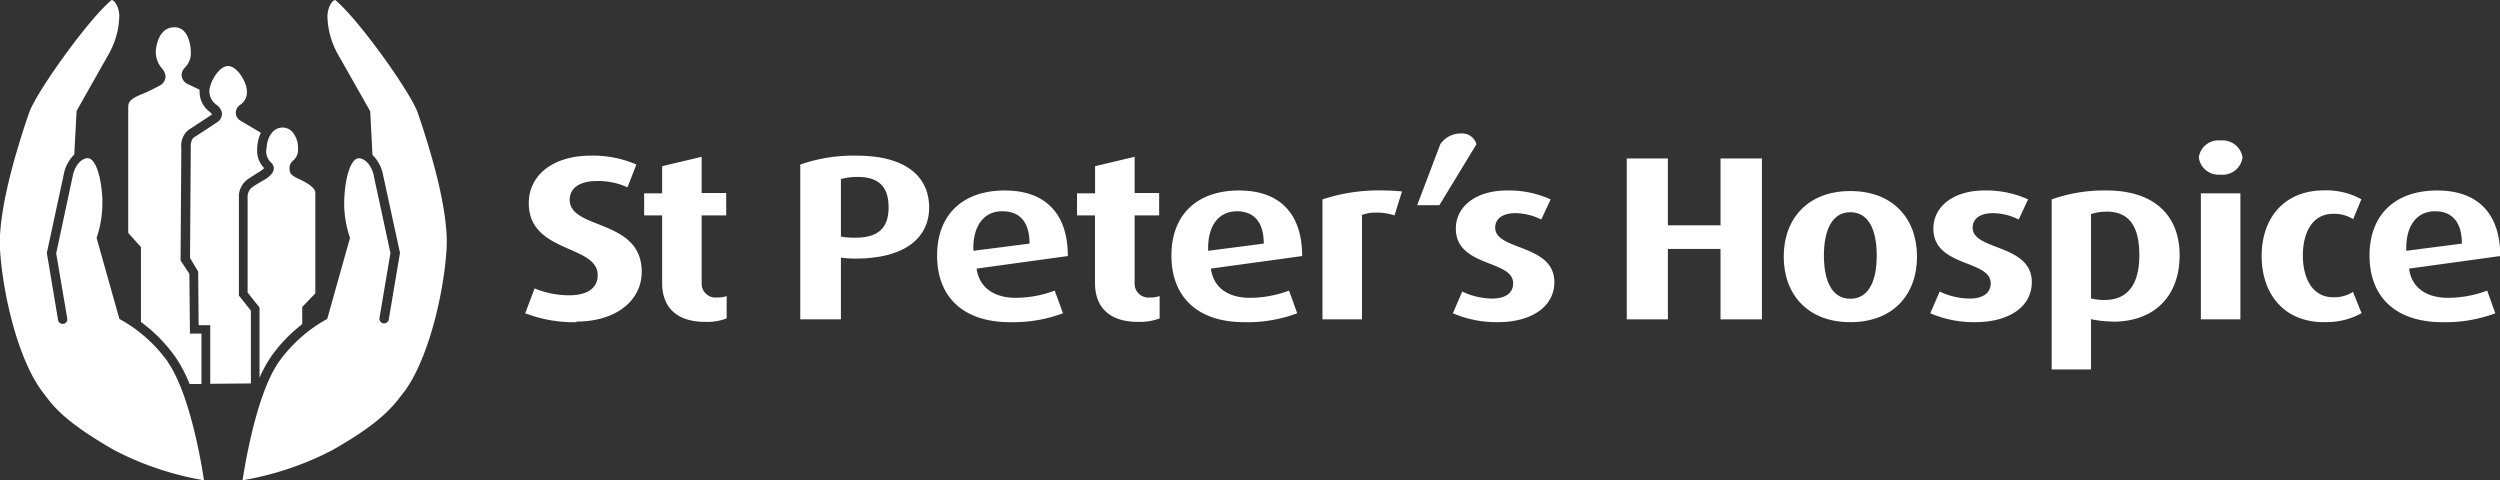
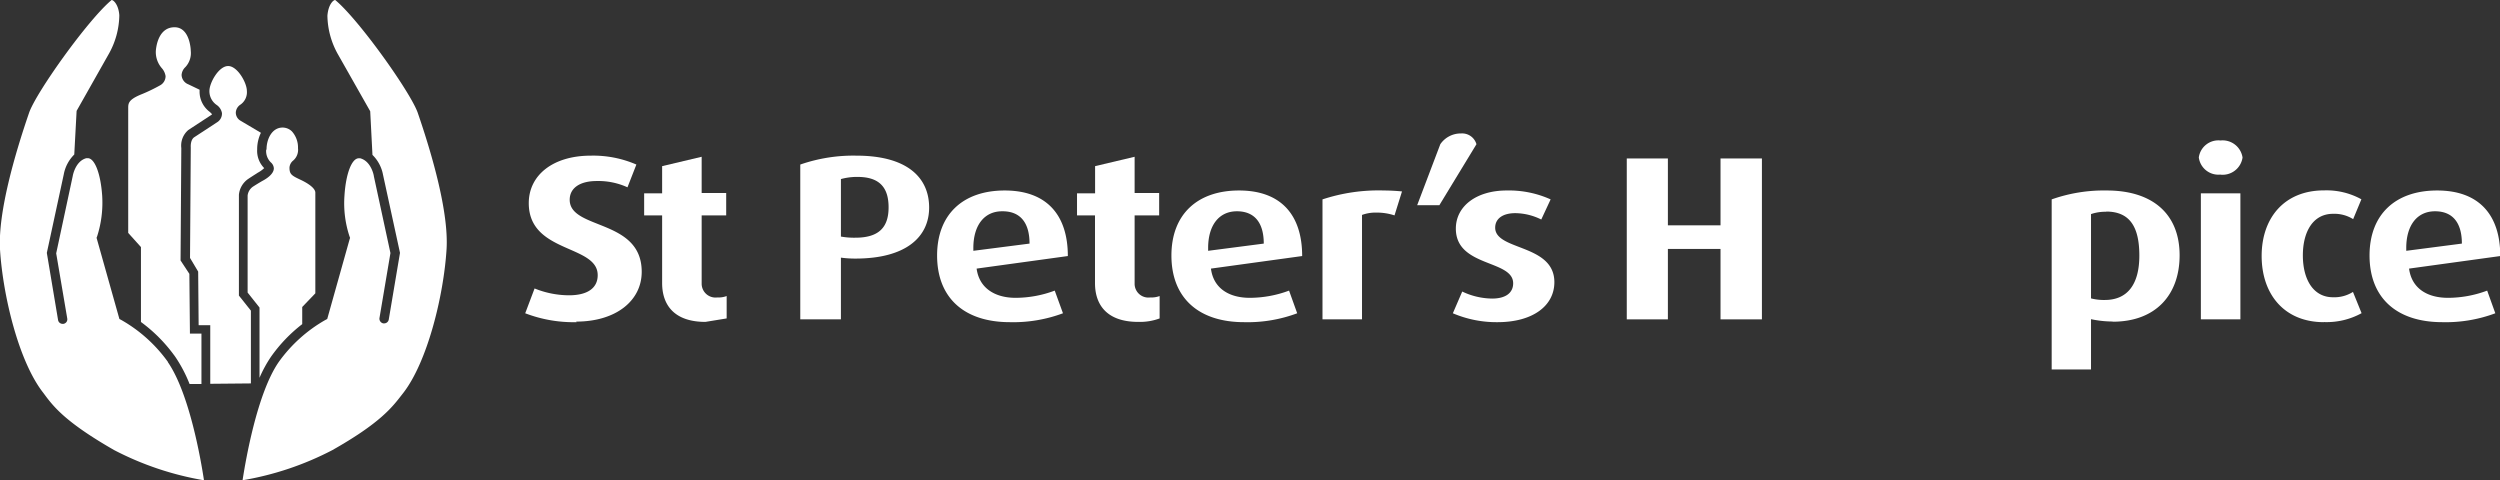
<svg xmlns="http://www.w3.org/2000/svg" viewBox="0 0 266.94 51.28">
  <rect x="0" y="0" width="266.94" height="51.28" fill="#333333" stroke="none" />
  <defs>
    <style>.cls-1{fill:#fff;}</style>
  </defs>
  <title>Asset 1</title>
  <g id="Layer_2" data-name="Layer 2">
    <g id="Layer_1-2" data-name="Layer 1">
      <path class="cls-1" d="M21.51,35.62H20.28l-.06-6.38-.94-1.43.08-12a2.19,2.19,0,0,1,.75-1.93l2.47-1.62h0a.14.14,0,0,0,.06-.07l-.24-.24a2.7,2.7,0,0,1-1.09-2.24s0-.09,0-.13L20.1,9a1.11,1.11,0,0,1-.71-1,1.26,1.26,0,0,1,.4-.83,2.19,2.19,0,0,0,.58-1.73c0-.26-.14-2.53-1.73-2.53s-1.94,1.76-2,2.51a2.62,2.62,0,0,0,.63,1.85,1.64,1.64,0,0,1,.41.86,1.12,1.12,0,0,1-.62,1,17.83,17.83,0,0,1-1.88.91c-1.49.59-1.49,1-1.49,1.52V24.87l1.36,1.51v8a16.37,16.37,0,0,1,3.7,3.77A14.8,14.8,0,0,1,20.24,41h1.27Z" />
      <path class="cls-1" d="M26.79,40.94V33.17l-1.28-1.61V20.8a2.31,2.31,0,0,1,1-1.7c.57-.38,1-.64,1-.65a3.1,3.1,0,0,0,.7-.5l0,0a2.62,2.62,0,0,1-.75-2,4,4,0,0,1,.4-1.77L25.7,12.9a1,1,0,0,1-.52-.92,1.08,1.08,0,0,1,.51-.82,1.61,1.61,0,0,0,.67-1.46c0-.85-1-2.65-2-2.65s-2,1.79-2,2.66a1.78,1.78,0,0,0,.78,1.5,1.34,1.34,0,0,1,.56.86,1.09,1.09,0,0,1-.54,1l-2.43,1.59c-.43.31-.36,1.08-.36,1.09v0l-.08,11.79L21.16,29l.05,5.72h1.24v6.26Z" />
      <path class="cls-1" d="M28.42,16a1.7,1.7,0,0,0,.49,1.33.91.91,0,0,1,.33.64c0,.61-.77,1.11-1.23,1.35,0,0-.44.25-1,.61a1.33,1.33,0,0,0-.57.95V31.24l1.27,1.6v7.5a13.47,13.47,0,0,1,1.22-2.24,16.08,16.08,0,0,1,3.34-3.49l0-1.83,1.4-1.46c0-1.38,0-9.91,0-10.75,0-.41-.6-.91-1.55-1.36s-1.22-.58-1.21-1.33a1.06,1.06,0,0,1,.4-.74,1.51,1.51,0,0,0,.51-1.31,2.57,2.57,0,0,0-.65-1.8,1.42,1.42,0,0,0-1-.41c-1.11,0-1.71,1.2-1.71,2.33" />
      <path class="cls-1" d="M17.94,38.66a15.56,15.56,0,0,0-5-4.5l-.19-.1-2.44-8.67.06-.15a11.76,11.76,0,0,0,.54-4.35c-.16-2.34-.79-4-1.54-4l-.15,0c-1.18.31-1.45,1.88-1.45,1.89L6,27.05,7.18,34a.49.49,0,0,1-.41.58H6.69a.49.49,0,0,1-.49-.41L5,27l1.81-8.39a4,4,0,0,1,1.12-2.11l.25-4.66,3.39-6a8.63,8.63,0,0,0,1.17-4.21C12.66.5,12.12,0,11.92,0,9.42,2.07,3.84,9.88,3.1,12.06,1.56,16.54-.22,22.71,0,26.63c.31,4.95,2,12,4.64,15.34l.14.19c1,1.35,2.35,3,7.41,5.9a32.45,32.45,0,0,0,9.59,3.22c-.33-2.2-1.56-9.29-3.86-12.62" />
      <path class="cls-1" d="M35.79,0h0c-.21,0-.74.5-.83,1.68a8.65,8.65,0,0,0,1.17,4.2l3.4,6,.24,4.66a4,4,0,0,1,1.13,2.13L42.71,27l-1.2,7.12a.5.5,0,0,1-.49.41h-.09a.51.51,0,0,1-.41-.58l1.17-6.93-1.77-8.2c0-.09-.29-1.61-1.46-1.92l-.15,0c-.75,0-1.38,1.64-1.53,4a11.26,11.26,0,0,0,.54,4.34l.06.16-.05.15-2.39,8.51-.19.1a15.61,15.61,0,0,0-5,4.51C27.46,42,26.24,49.08,25.9,51.28a32.36,32.36,0,0,0,9.59-3.22c5.07-2.87,6.37-4.55,7.41-5.9l.15-.19c2.59-3.33,4.32-10.39,4.63-15.34.25-3.93-1.53-10.09-3.07-14.57-.75-2.18-6.32-10-8.82-12.06" />
      <path class="cls-1" d="M61.57,34.4a14.43,14.43,0,0,1-5.49-.95l1-2.65a9.84,9.84,0,0,0,3.67.73c2,0,3.07-.78,3.07-2.15,0-3.29-7.36-2.31-7.36-7.69,0-3,2.6-5.07,6.62-5.07a11.57,11.57,0,0,1,4.87.95L67,20a7.48,7.48,0,0,0-3.29-.67c-1.78,0-2.88.74-2.88,2,0,3.24,7.69,2,7.69,7.69,0,3.12-2.79,5.32-7,5.32" />
      <path class="cls-1" d="M91.56,18.89a6.49,6.49,0,0,0-1.77.23v6.14a7.92,7.92,0,0,0,1.55.12c2.57,0,3.54-1.17,3.54-3.24s-.92-3.25-3.32-3.25m-.22,8.72a11.21,11.21,0,0,1-1.55-.1V34.1H85.45V17.57a17.27,17.27,0,0,1,6-.95c5.49,0,7.76,2.4,7.76,5.54s-2.47,5.45-7.86,5.45" />
      <path class="cls-1" d="M107,22.56c-1.89,0-3.07,1.48-3.07,3.92v.3l6-.77c0-2.25-1-3.45-2.88-3.45m-2.77,6.12c.28,2.12,2,3.12,4.15,3.12a11.94,11.94,0,0,0,4.19-.77l.88,2.42a15.18,15.18,0,0,1-5.67.95c-4.85,0-7.77-2.57-7.77-7.12,0-4.37,2.75-6.94,7.22-6.94s6.74,2.6,6.74,7Z" />
      <path class="cls-1" d="M121.53,34.37c-3.29,0-4.61-1.77-4.61-4.14V23H115V20.64h1.93v-2.9l4.22-1v3.87h2.62V23h-2.62v7.29a1.47,1.47,0,0,0,1.67,1.47,2.51,2.51,0,0,0,1-.15V34a6,6,0,0,1-2.23.37" />
      <path class="cls-1" d="M132.07,22.56c-1.9,0-3.07,1.48-3.07,3.92v.3l5.94-.77c0-2.25-1-3.45-2.87-3.45m-2.77,6.12c.27,2.12,1.95,3.12,4.14,3.12a12,12,0,0,0,4.2-.77l.87,2.42a15.11,15.11,0,0,1-5.67.95c-4.84,0-7.76-2.57-7.76-7.12,0-4.37,2.75-6.94,7.22-6.94s6.74,2.6,6.74,7Z" />
      <path class="cls-1" d="M148.9,23a6,6,0,0,0-1.9-.3,4.24,4.24,0,0,0-1.57.25V34.1h-4.22V21.29a19.09,19.09,0,0,1,6.57-.95c.67,0,1.44.05,1.92.1Z" />
      <path class="cls-1" d="M153.69,21.91h-2.37l2.47-6.51A2.64,2.64,0,0,1,156,14.25a1.59,1.59,0,0,1,1.65,1.15Z" />
      <path class="cls-1" d="M159.93,34.4a11.86,11.86,0,0,1-4.8-.95l1-2.32a7.59,7.59,0,0,0,3.19.75c1.48,0,2.25-.63,2.25-1.63,0-2.54-6.12-1.7-6.12-5.84,0-2.4,2.2-4.07,5.42-4.07a10.82,10.82,0,0,1,4.7.95l-1,2.15a6.33,6.33,0,0,0-2.77-.68c-1.33,0-2.15.58-2.15,1.55,0,2.47,6.32,1.72,6.32,5.82,0,2.52-2.3,4.27-6.07,4.27" />
      <polygon class="cls-1" points="183.71 34.1 183.71 26.58 178.09 26.58 178.09 34.1 173.7 34.1 173.7 16.92 178.09 16.92 178.09 24.06 183.71 24.06 183.71 16.92 188.13 16.92 188.13 34.1 183.71 34.1" />
-       <path class="cls-1" d="M197.57,22.66c-2,0-2.82,2-2.82,4.62s.8,4.62,2.82,4.62,2.82-2,2.82-4.62-.8-4.62-2.82-4.62m0,11.74c-4.54,0-7.11-2.95-7.11-7s2.57-7,7.11-7,7.12,2.92,7.12,7-2.57,7-7.12,7" />
-       <path class="cls-1" d="M210.9,34.4a11.81,11.81,0,0,1-4.79-.95l1-2.32a7.64,7.64,0,0,0,3.2.75c1.47,0,2.25-.63,2.25-1.63,0-2.54-6.12-1.7-6.12-5.84,0-2.4,2.2-4.07,5.42-4.07a10.77,10.77,0,0,1,4.69.95l-1,2.15a6.26,6.26,0,0,0-2.77-.68c-1.32,0-2.15.58-2.15,1.55,0,2.47,6.32,1.72,6.32,5.82,0,2.52-2.29,4.27-6.07,4.27" />
      <path class="cls-1" d="M224.89,22.61a4.75,4.75,0,0,0-1.62.25v9a5.45,5.45,0,0,0,1.47.17c2.45,0,3.69-1.7,3.69-4.74s-1-4.7-3.54-4.7m.7,11.74a11.15,11.15,0,0,1-2.32-.25v5.37h-4.2V21.29a16.73,16.73,0,0,1,5.89-.95c4.82,0,7.77,2.45,7.77,6.92,0,4.24-2.57,7.09-7.14,7.09" />
      <path class="cls-1" d="M235,20.64h4.22V34.1H235Zm2.1-2a2.11,2.11,0,0,1-2.32-1.83A2.11,2.11,0,0,1,237.1,15a2.15,2.15,0,0,1,2.35,1.82,2.15,2.15,0,0,1-2.35,1.83" />
      <path class="cls-1" d="M248.14,34.4c-4.25,0-6.65-3-6.65-7.07s2.43-7,6.65-7a7.68,7.68,0,0,1,4,.95l-.88,2.12a3.78,3.78,0,0,0-2.15-.57c-2.12,0-3.22,1.89-3.22,4.44s1.1,4.47,3.22,4.47a3.71,3.71,0,0,0,2.13-.57l.92,2.27a7.73,7.73,0,0,1-4,.95" />
      <path class="cls-1" d="M260,22.56c-1.9,0-3.07,1.48-3.07,3.92v.3l5.94-.77c0-2.25-1-3.45-2.87-3.45m-2.77,6.12c.28,2.12,1.95,3.12,4.15,3.12a11.94,11.94,0,0,0,4.19-.77l.87,2.42a15.09,15.09,0,0,1-5.66.95c-4.85,0-7.77-2.57-7.77-7.12,0-4.37,2.75-6.94,7.22-6.94s6.74,2.6,6.74,7Z" />
-       <path class="cls-1" d="M75.32,34.37c-3.29,0-4.62-1.77-4.62-4.14V23H68.78V20.64H70.7v-2.9l4.22-1v3.87h2.62V23H74.92v7.29a1.48,1.48,0,0,0,1.67,1.47,2.48,2.48,0,0,0,1-.15V34a5.86,5.86,0,0,1-2.22.37" />
+       <path class="cls-1" d="M75.32,34.37c-3.29,0-4.62-1.77-4.62-4.14V23H68.78V20.64H70.7v-2.9l4.22-1v3.87h2.62V23H74.92v7.29a1.48,1.48,0,0,0,1.67,1.47,2.48,2.48,0,0,0,1-.15V34" />
    </g>
  </g>
</svg>